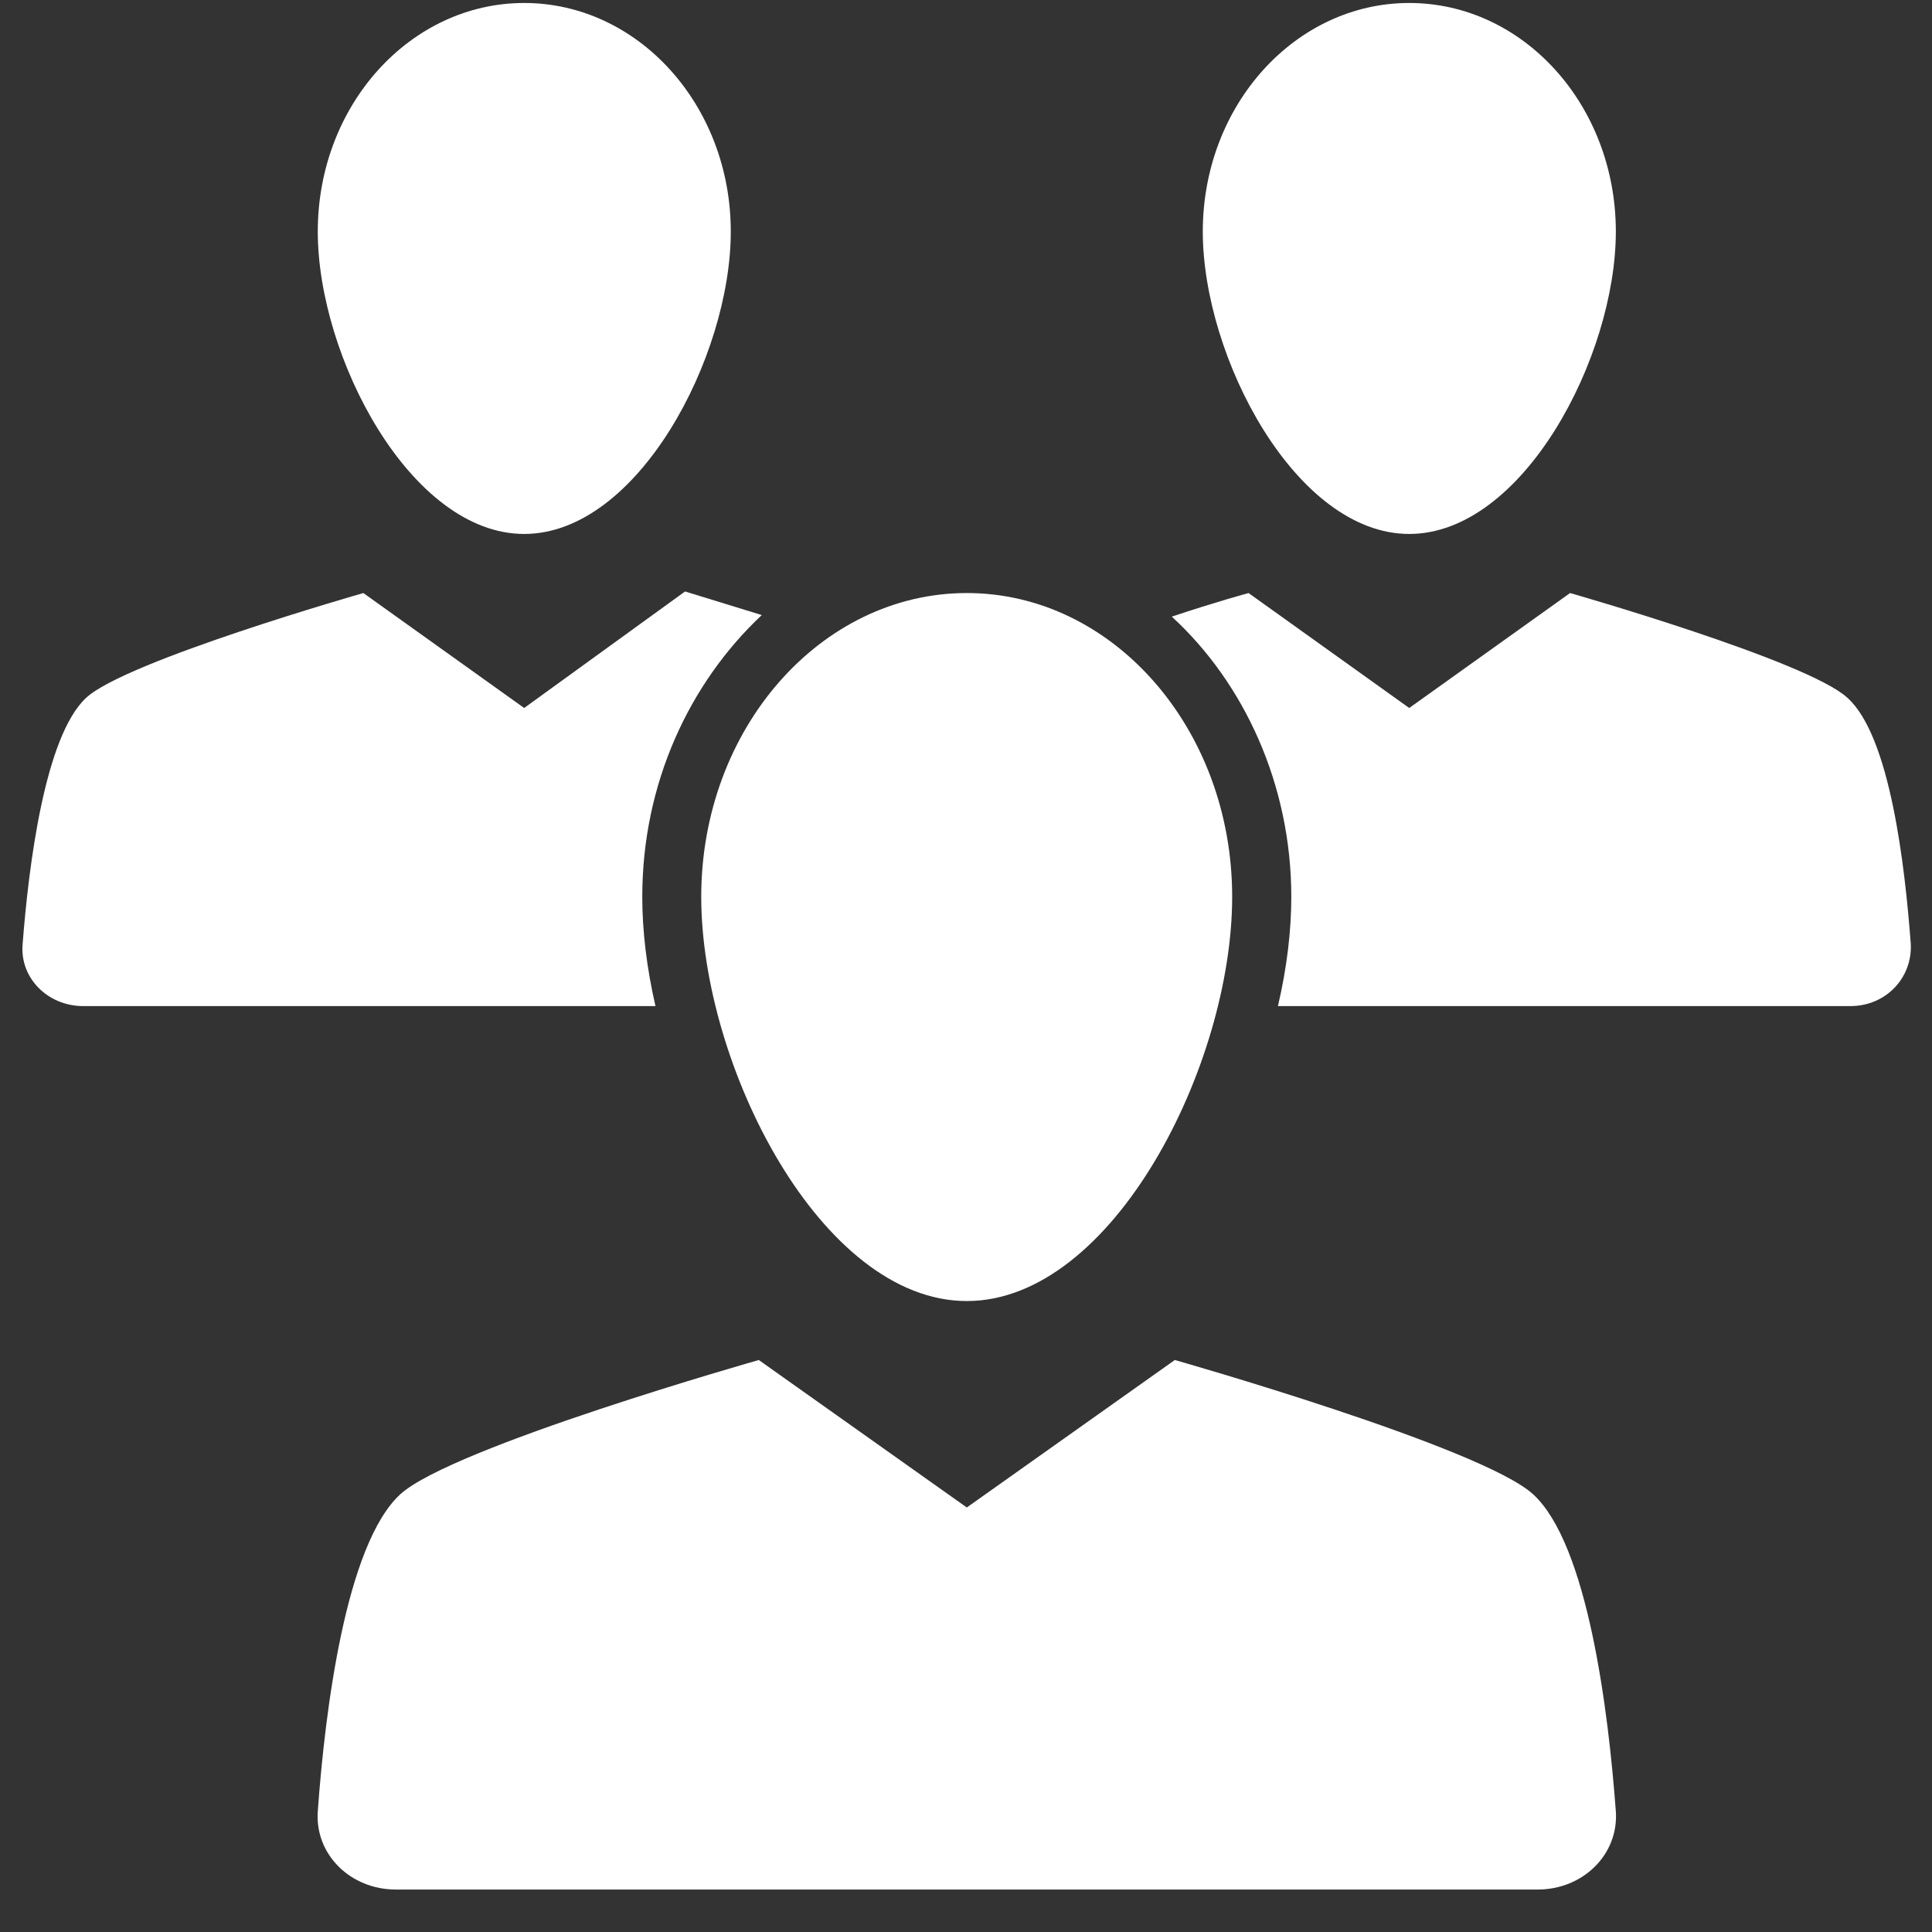
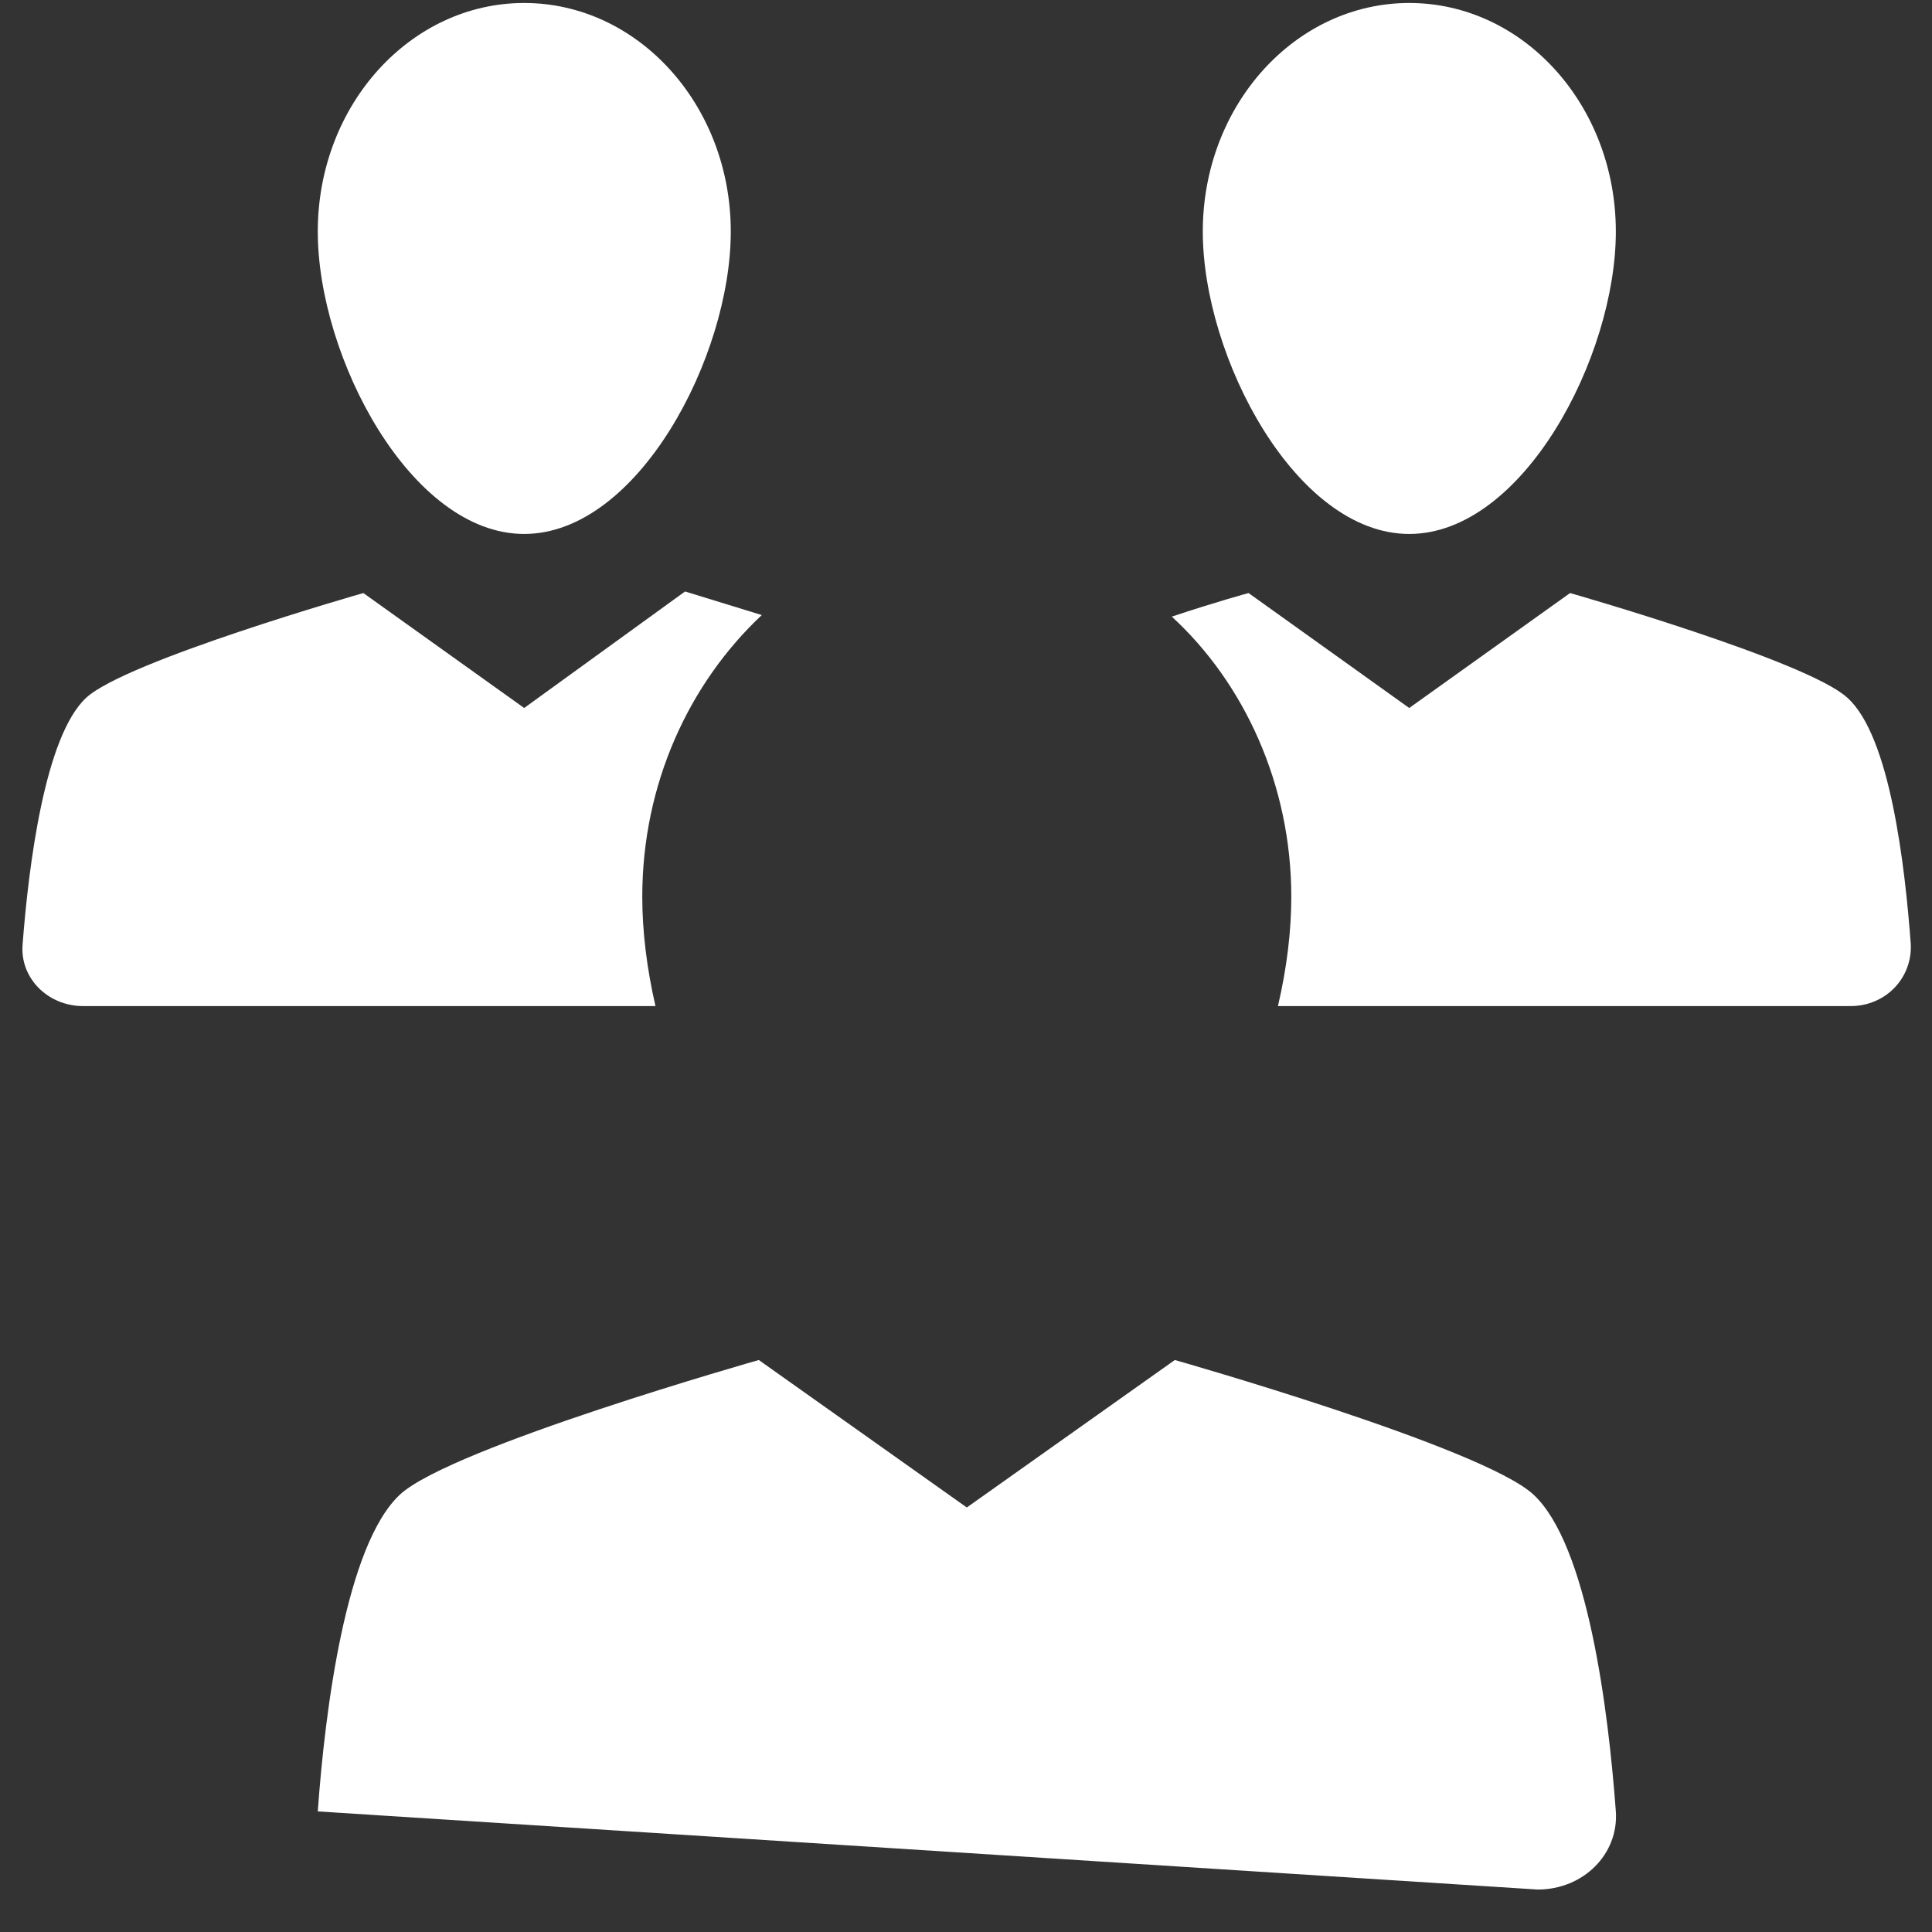
<svg xmlns="http://www.w3.org/2000/svg" width="64" zoomAndPan="magnify" viewBox="0 0 48 48" height="64" preserveAspectRatio="xMidYMid meet" version="1.0">
  <rect x="0" y="0" width="48" height="48" fill="#333333" stroke="none" />
  <defs>
    <clipPath id="562db35b31">
      <path d="M 0.488 14 L 19 14 L 19 25 L 0.488 25 Z M 0.488 14 " clip-rule="nonzero" />
    </clipPath>
    <clipPath id="f650e3c056">
      <path d="M 29 14 L 47.508 14 L 47.508 25 L 29 25 Z M 29 14 " clip-rule="nonzero" />
    </clipPath>
  </defs>
-   <path fill="#ffffff" d="M 24.02 32.324 C 27.648 32.324 30.613 26.461 30.613 22.281 C 30.613 18.105 27.648 14.734 24.02 14.734 C 20.391 14.734 17.422 18.105 17.422 22.281 C 17.422 26.461 20.391 32.324 24.02 32.324 Z M 24.02 32.324 " fill-opacity="1" fill-rule="nonzero" />
  <path fill="#ffffff" d="M 13.023 13.266 C 15.844 13.266 18.156 8.867 18.156 5.754 C 18.156 2.602 15.844 0.074 13.023 0.074 C 10.203 0.074 7.895 2.602 7.895 5.754 C 7.895 8.867 10.203 13.266 13.023 13.266 Z M 13.023 13.266 " fill-opacity="1" fill-rule="nonzero" />
  <path fill="#ffffff" d="M 35.012 13.266 C 37.836 13.266 40.145 8.867 40.145 5.754 C 40.145 2.602 37.836 0.074 35.012 0.074 C 32.191 0.074 29.883 2.602 29.883 5.754 C 29.883 8.867 32.191 13.266 35.012 13.266 Z M 35.012 13.266 " fill-opacity="1" fill-rule="nonzero" />
-   <path fill="#ffffff" d="M 38.09 37.125 C 36.809 35.953 29.188 33.789 29.188 33.789 L 24.02 37.453 L 18.852 33.789 C 18.852 33.789 11.227 35.953 9.945 37.125 C 8.59 38.371 8.074 42.512 7.895 45.004 C 7.82 46.066 8.699 46.945 9.836 46.945 L 38.203 46.945 C 39.336 46.945 40.219 46.066 40.145 45.004 C 39.961 42.512 39.449 38.371 38.09 37.125 Z M 38.09 37.125 " fill-opacity="1" fill-rule="nonzero" />
+   <path fill="#ffffff" d="M 38.09 37.125 C 36.809 35.953 29.188 33.789 29.188 33.789 L 24.02 37.453 L 18.852 33.789 C 18.852 33.789 11.227 35.953 9.945 37.125 C 8.59 38.371 8.074 42.512 7.895 45.004 L 38.203 46.945 C 39.336 46.945 40.219 46.066 40.145 45.004 C 39.961 42.512 39.449 38.371 38.09 37.125 Z M 38.09 37.125 " fill-opacity="1" fill-rule="nonzero" />
  <g clip-path="url(#562db35b31)">
    <path fill="#ffffff" d="M 15.957 22.281 C 15.957 19.461 17.129 16.969 18.926 15.281 C 17.859 14.953 17.02 14.695 17.02 14.695 L 13.023 17.59 L 9.027 14.734 C 9.027 14.734 3.129 16.418 2.141 17.336 C 1.113 18.289 0.711 21.512 0.562 23.457 C 0.488 24.297 1.188 24.996 2.066 24.996 L 16.285 24.996 C 16.066 24.043 15.957 23.125 15.957 22.281 Z M 15.957 22.281 " fill-opacity="1" fill-rule="nonzero" />
  </g>
  <g clip-path="url(#f650e3c056)">
    <path fill="#ffffff" d="M 39.008 14.734 L 35.012 17.59 L 31.02 14.734 C 31.02 14.734 30.211 14.953 29.113 15.32 C 30.91 16.969 32.082 19.496 32.082 22.281 C 32.082 23.125 31.973 24.043 31.75 24.996 L 45.973 24.996 C 46.852 24.996 47.512 24.297 47.473 23.457 C 47.328 21.512 46.961 18.289 45.898 17.336 C 44.906 16.418 39.008 14.734 39.008 14.734 Z M 39.008 14.734 " fill-opacity="1" fill-rule="nonzero" />
  </g>
</svg>